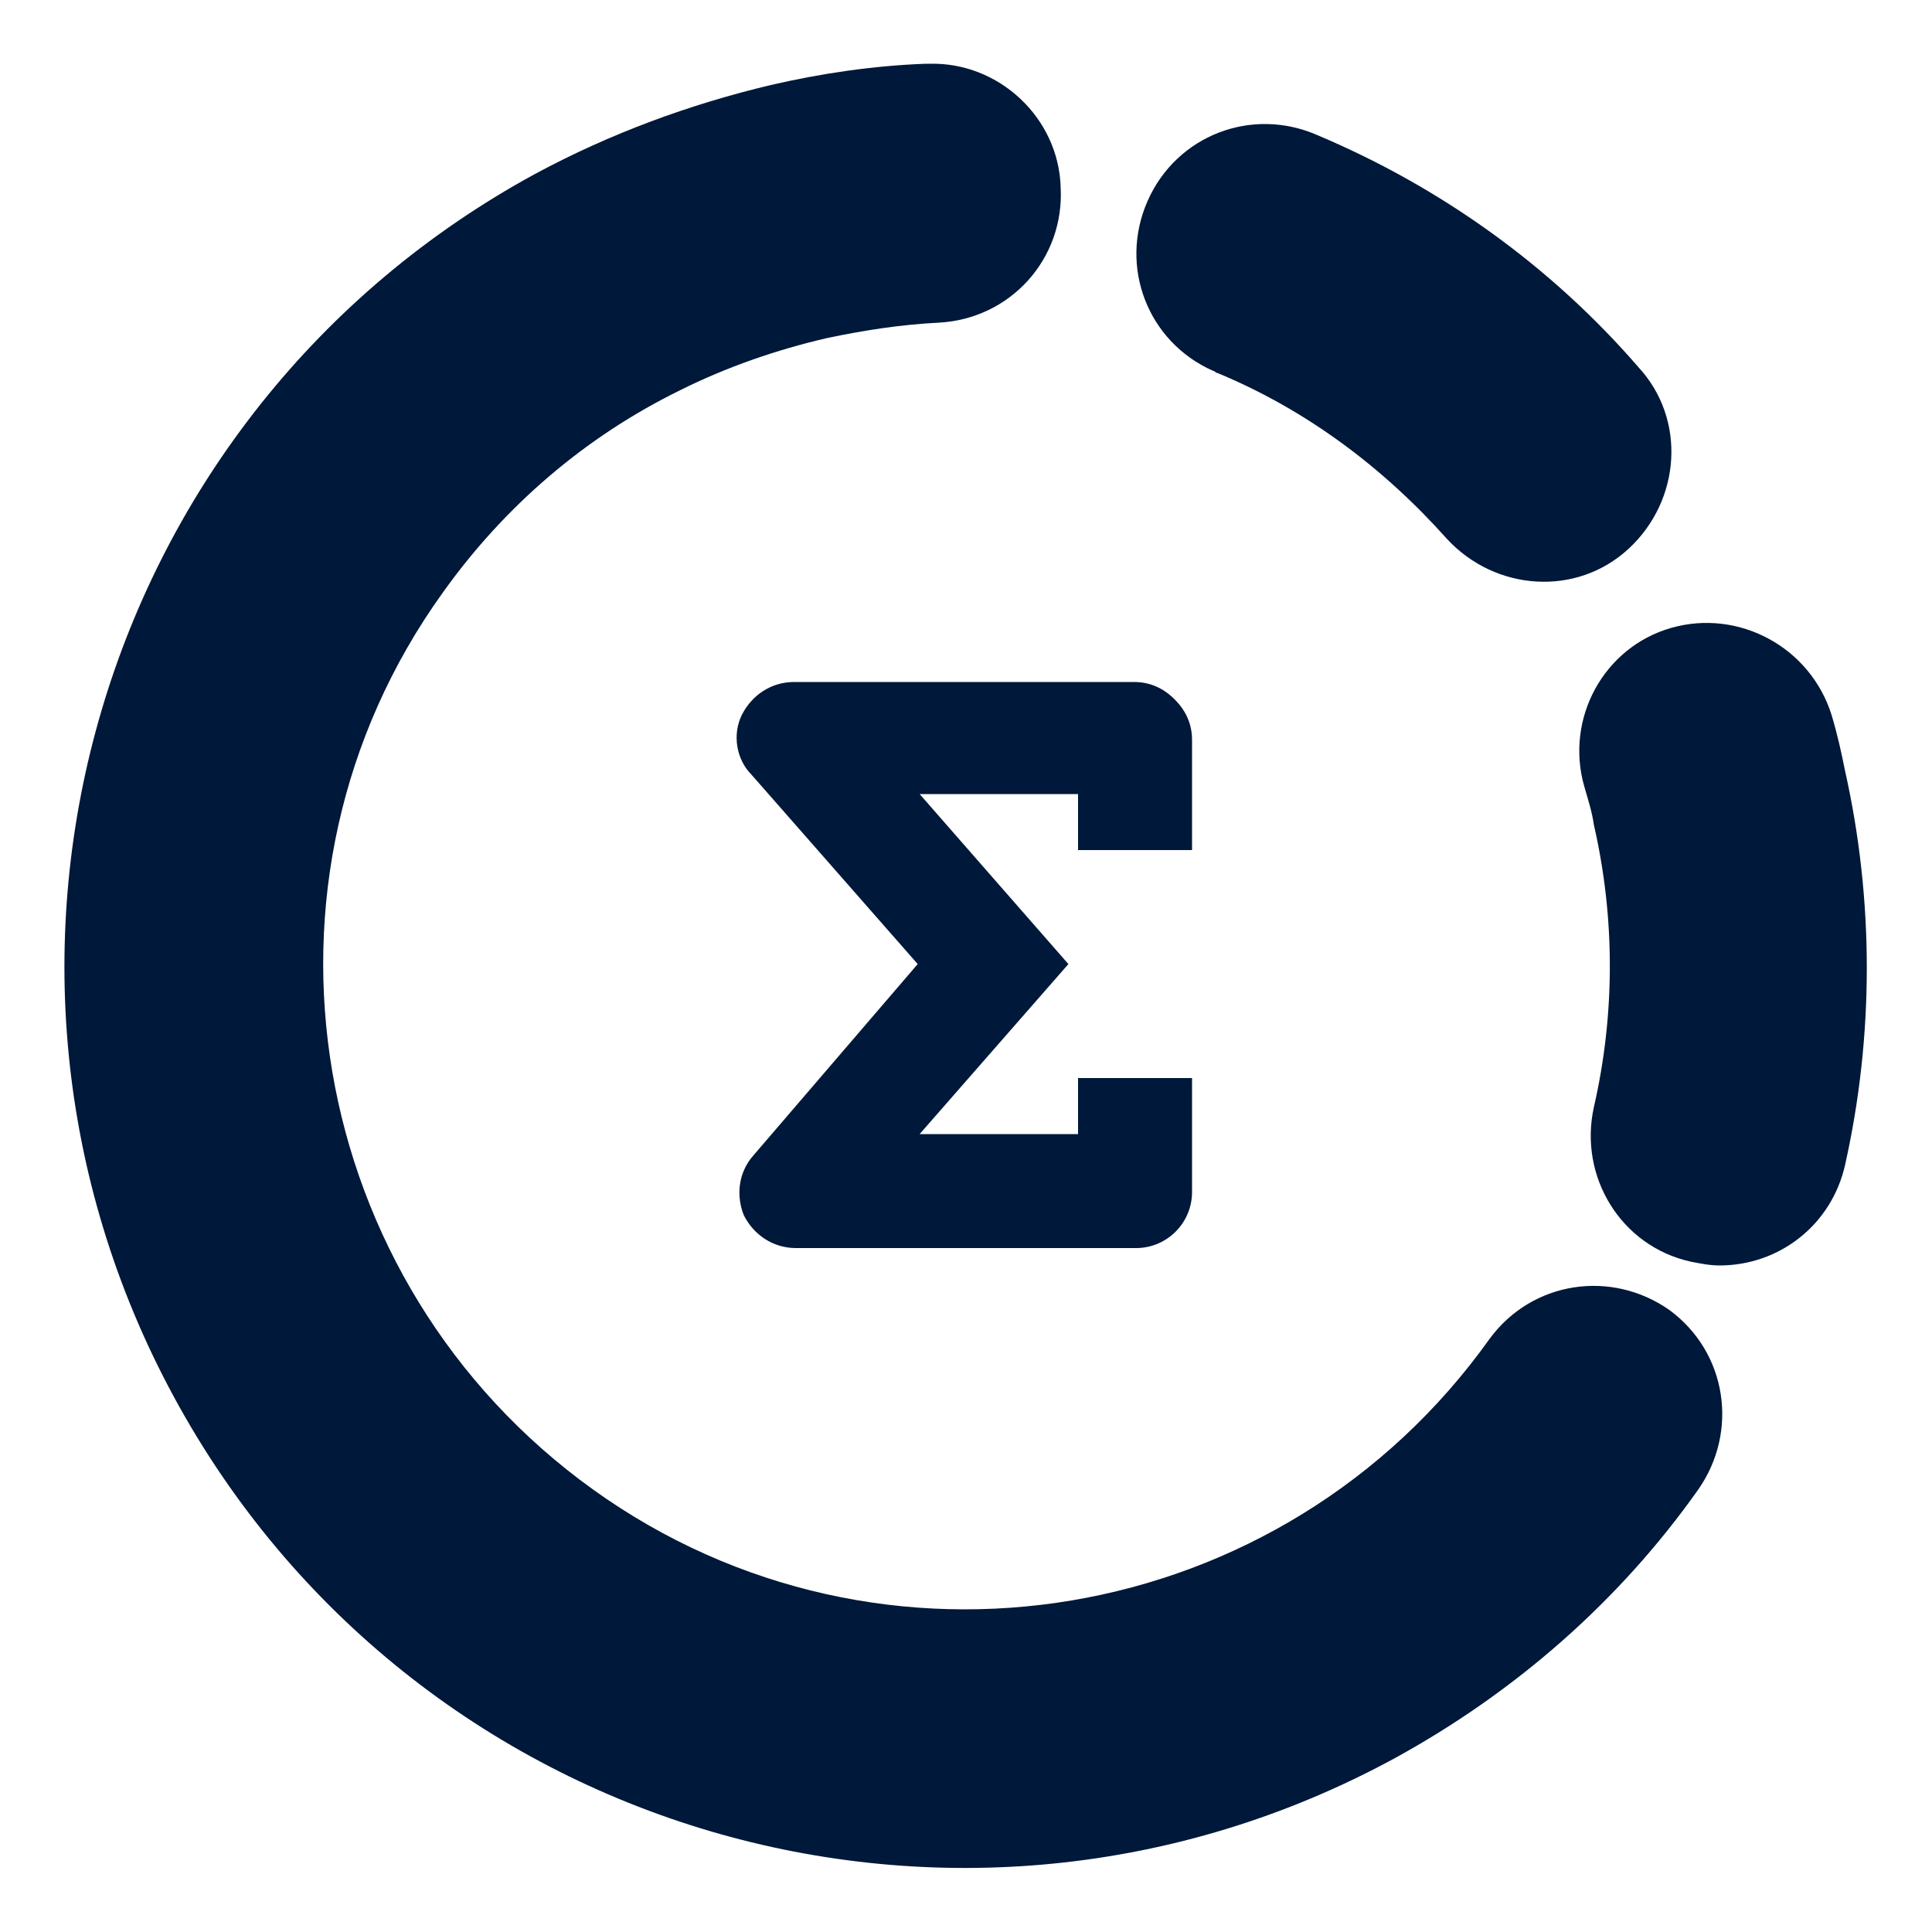
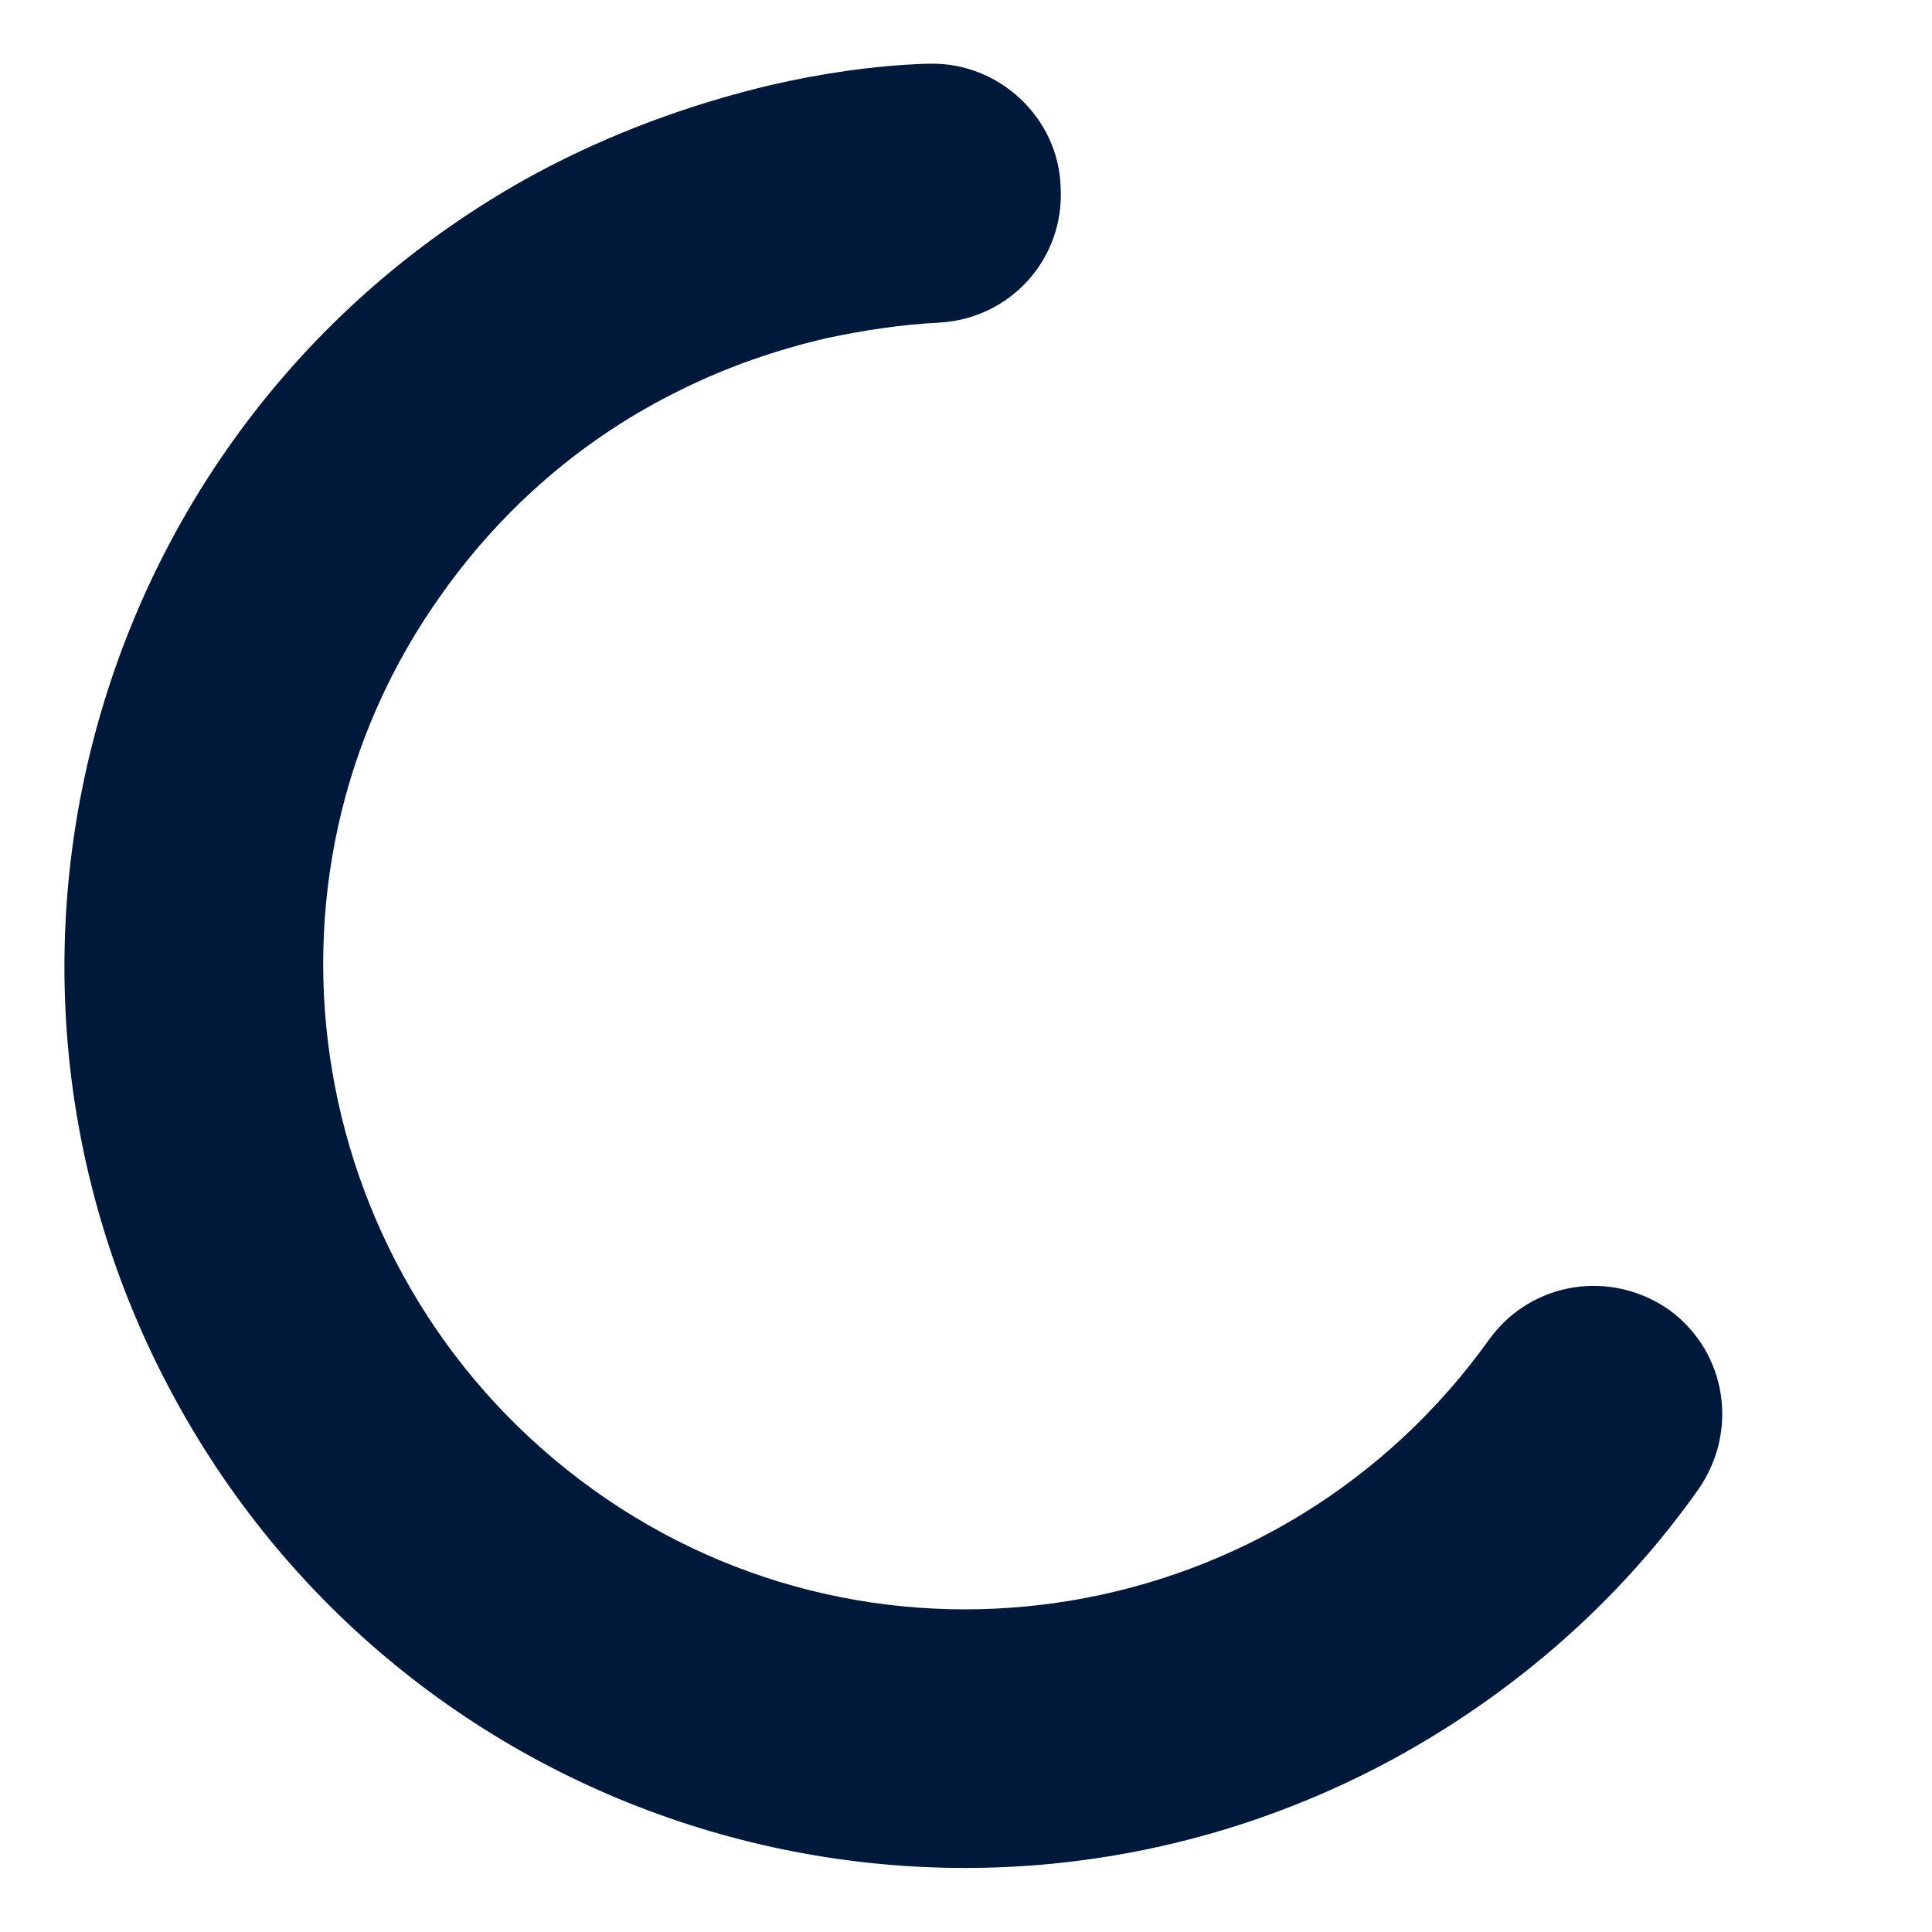
<svg xmlns="http://www.w3.org/2000/svg" width="100" height="100" viewBox="0 0 100 100" fill="none">
  <path d="M86.4 67.8C83.4 65.7 79.3 66.3 77.1 69.3C66.4 84.3 45.6 87.8 30.7 77.1C15.8 66.4 12.2 45.6 22.9 30.7C26.1 26.2 30.3 22.6 35.2 20.2C37.6 19 40.2 18.1 42.8 17.5C44.7 17.1 46.6 16.8 48.6 16.7C52.3 16.5 55.1 13.4 54.9 9.7C54.8 6.1 51.7 3.2 48.1 3.3C48 3.3 48 3.3 47.9 3.3C45.2 3.4 42.5 3.8 39.9 4.4C35.7 5.4 31.6 6.9 27.7 9C5.1 21.3 -3.3 49.6 9 72.3C21.3 95 49.6 103.3 72.2 91C78.4 87.6 83.8 82.9 87.9 77.1C90 74.1 89.4 70 86.4 67.8Z" fill="#001839" />
-   <path d="M63 19.3C67.6 21.2 71.6 24.2 74.9 27.9C77.4 30.6 81.6 30.9 84.3 28.4C87 25.9 87.3 21.7 84.8 19C80.3 13.8 74.6 9.7 68.2 7C64.8 5.5 60.9 7 59.4 10.4C57.9 13.8 59.4 17.7 62.8 19.2C62.9 19.2 62.9 19.3 63 19.3Z" fill="#001839" />
-   <path d="M95.5 39.9C95.3 38.9 95.1 38 94.8 37C93.7 33.5 90 31.5 86.5 32.5C83 33.5 81 37.2 82 40.7C82.2 41.4 82.4 42 82.5 42.7C83.6 47.5 83.6 52.5 82.5 57.3C81.7 60.9 83.9 64.5 87.5 65.3C88 65.4 88.5 65.5 89 65.5C92.1 65.5 94.8 63.4 95.5 60.3C97 53.6 97 46.6 95.5 39.9Z" fill="#001839" />
-   <path fill-rule="evenodd" clip-rule="evenodd" d="M61.7 38.3C61.7 37.5 61.4 36.8 60.8 36.2C60.2 35.6 59.5 35.3 58.7 35.3H41.1C39.9 35.3 38.9 36 38.4 37C37.9 38 38.1 39.3 38.9 40.1L47.5 49.9L39 59.8C38.2 60.7 38.1 61.9 38.5 62.9C39 63.9 40 64.6 41.2 64.6H58.8C60.4 64.6 61.7 63.3 61.7 61.7V55.8H55.8V58.7H47.6L55.3 49.9L47.6 41.1H55.8V44H61.7V38.3Z" fill="#001839" />
</svg>